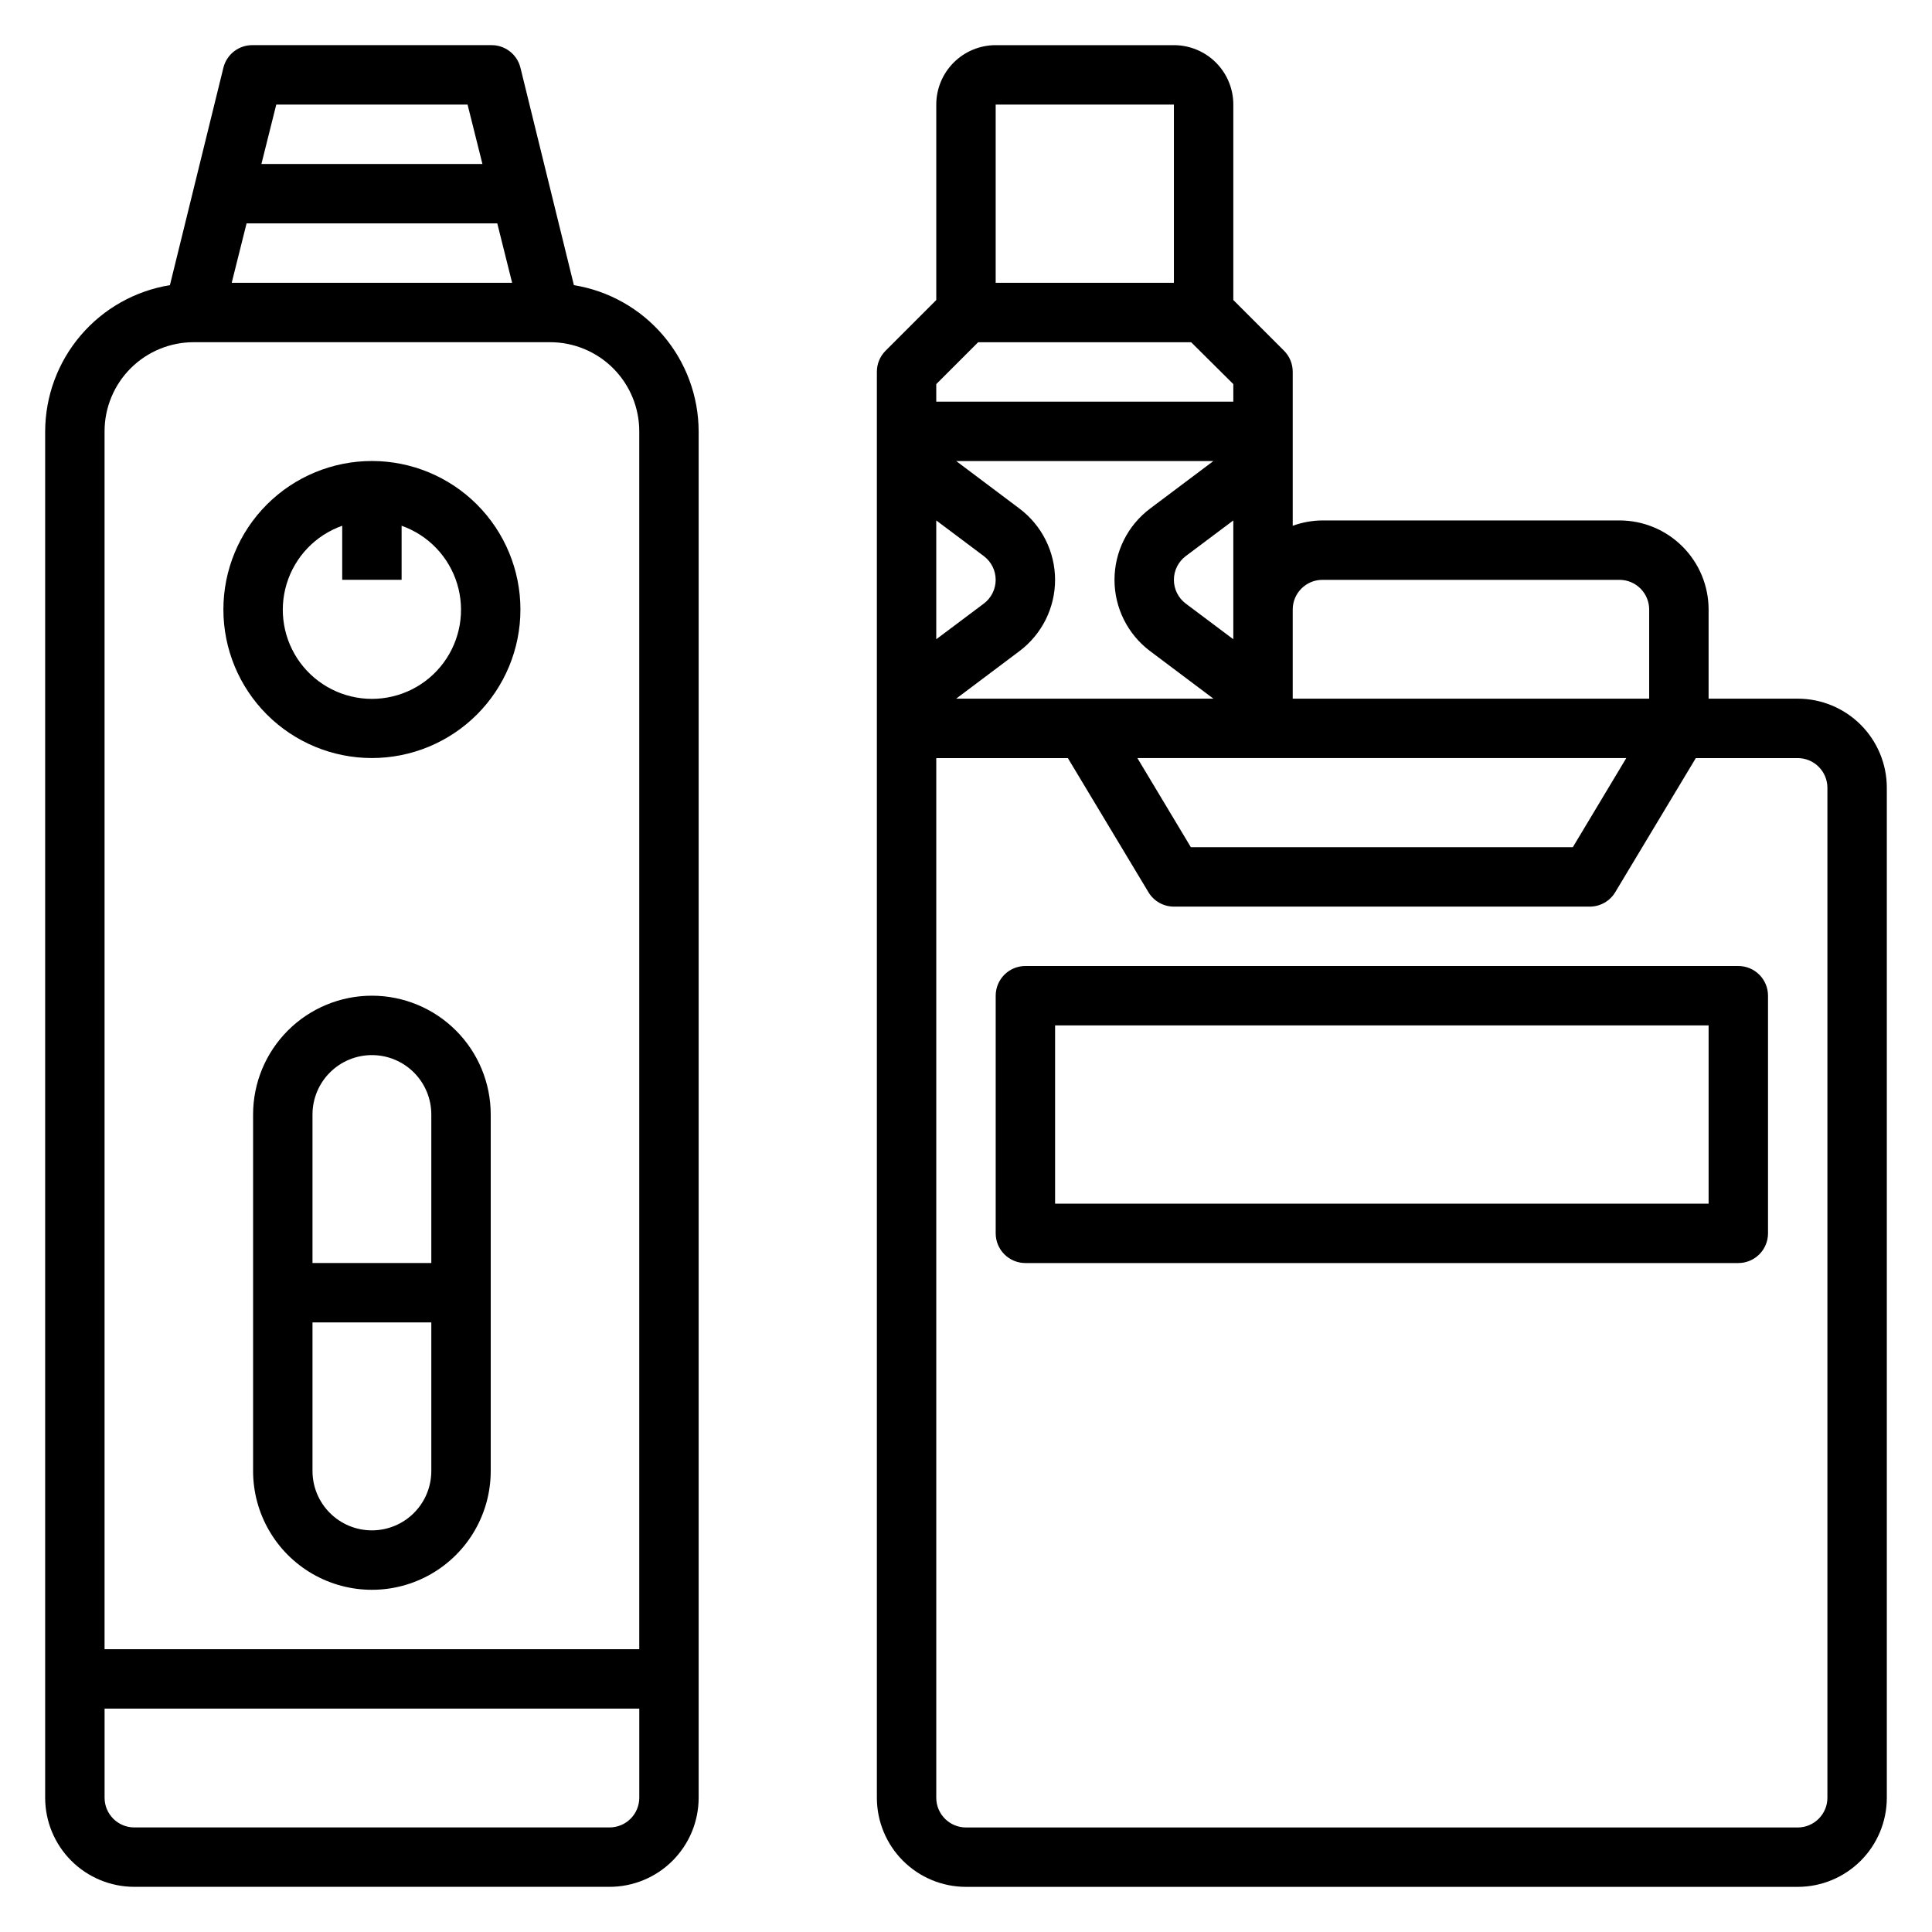
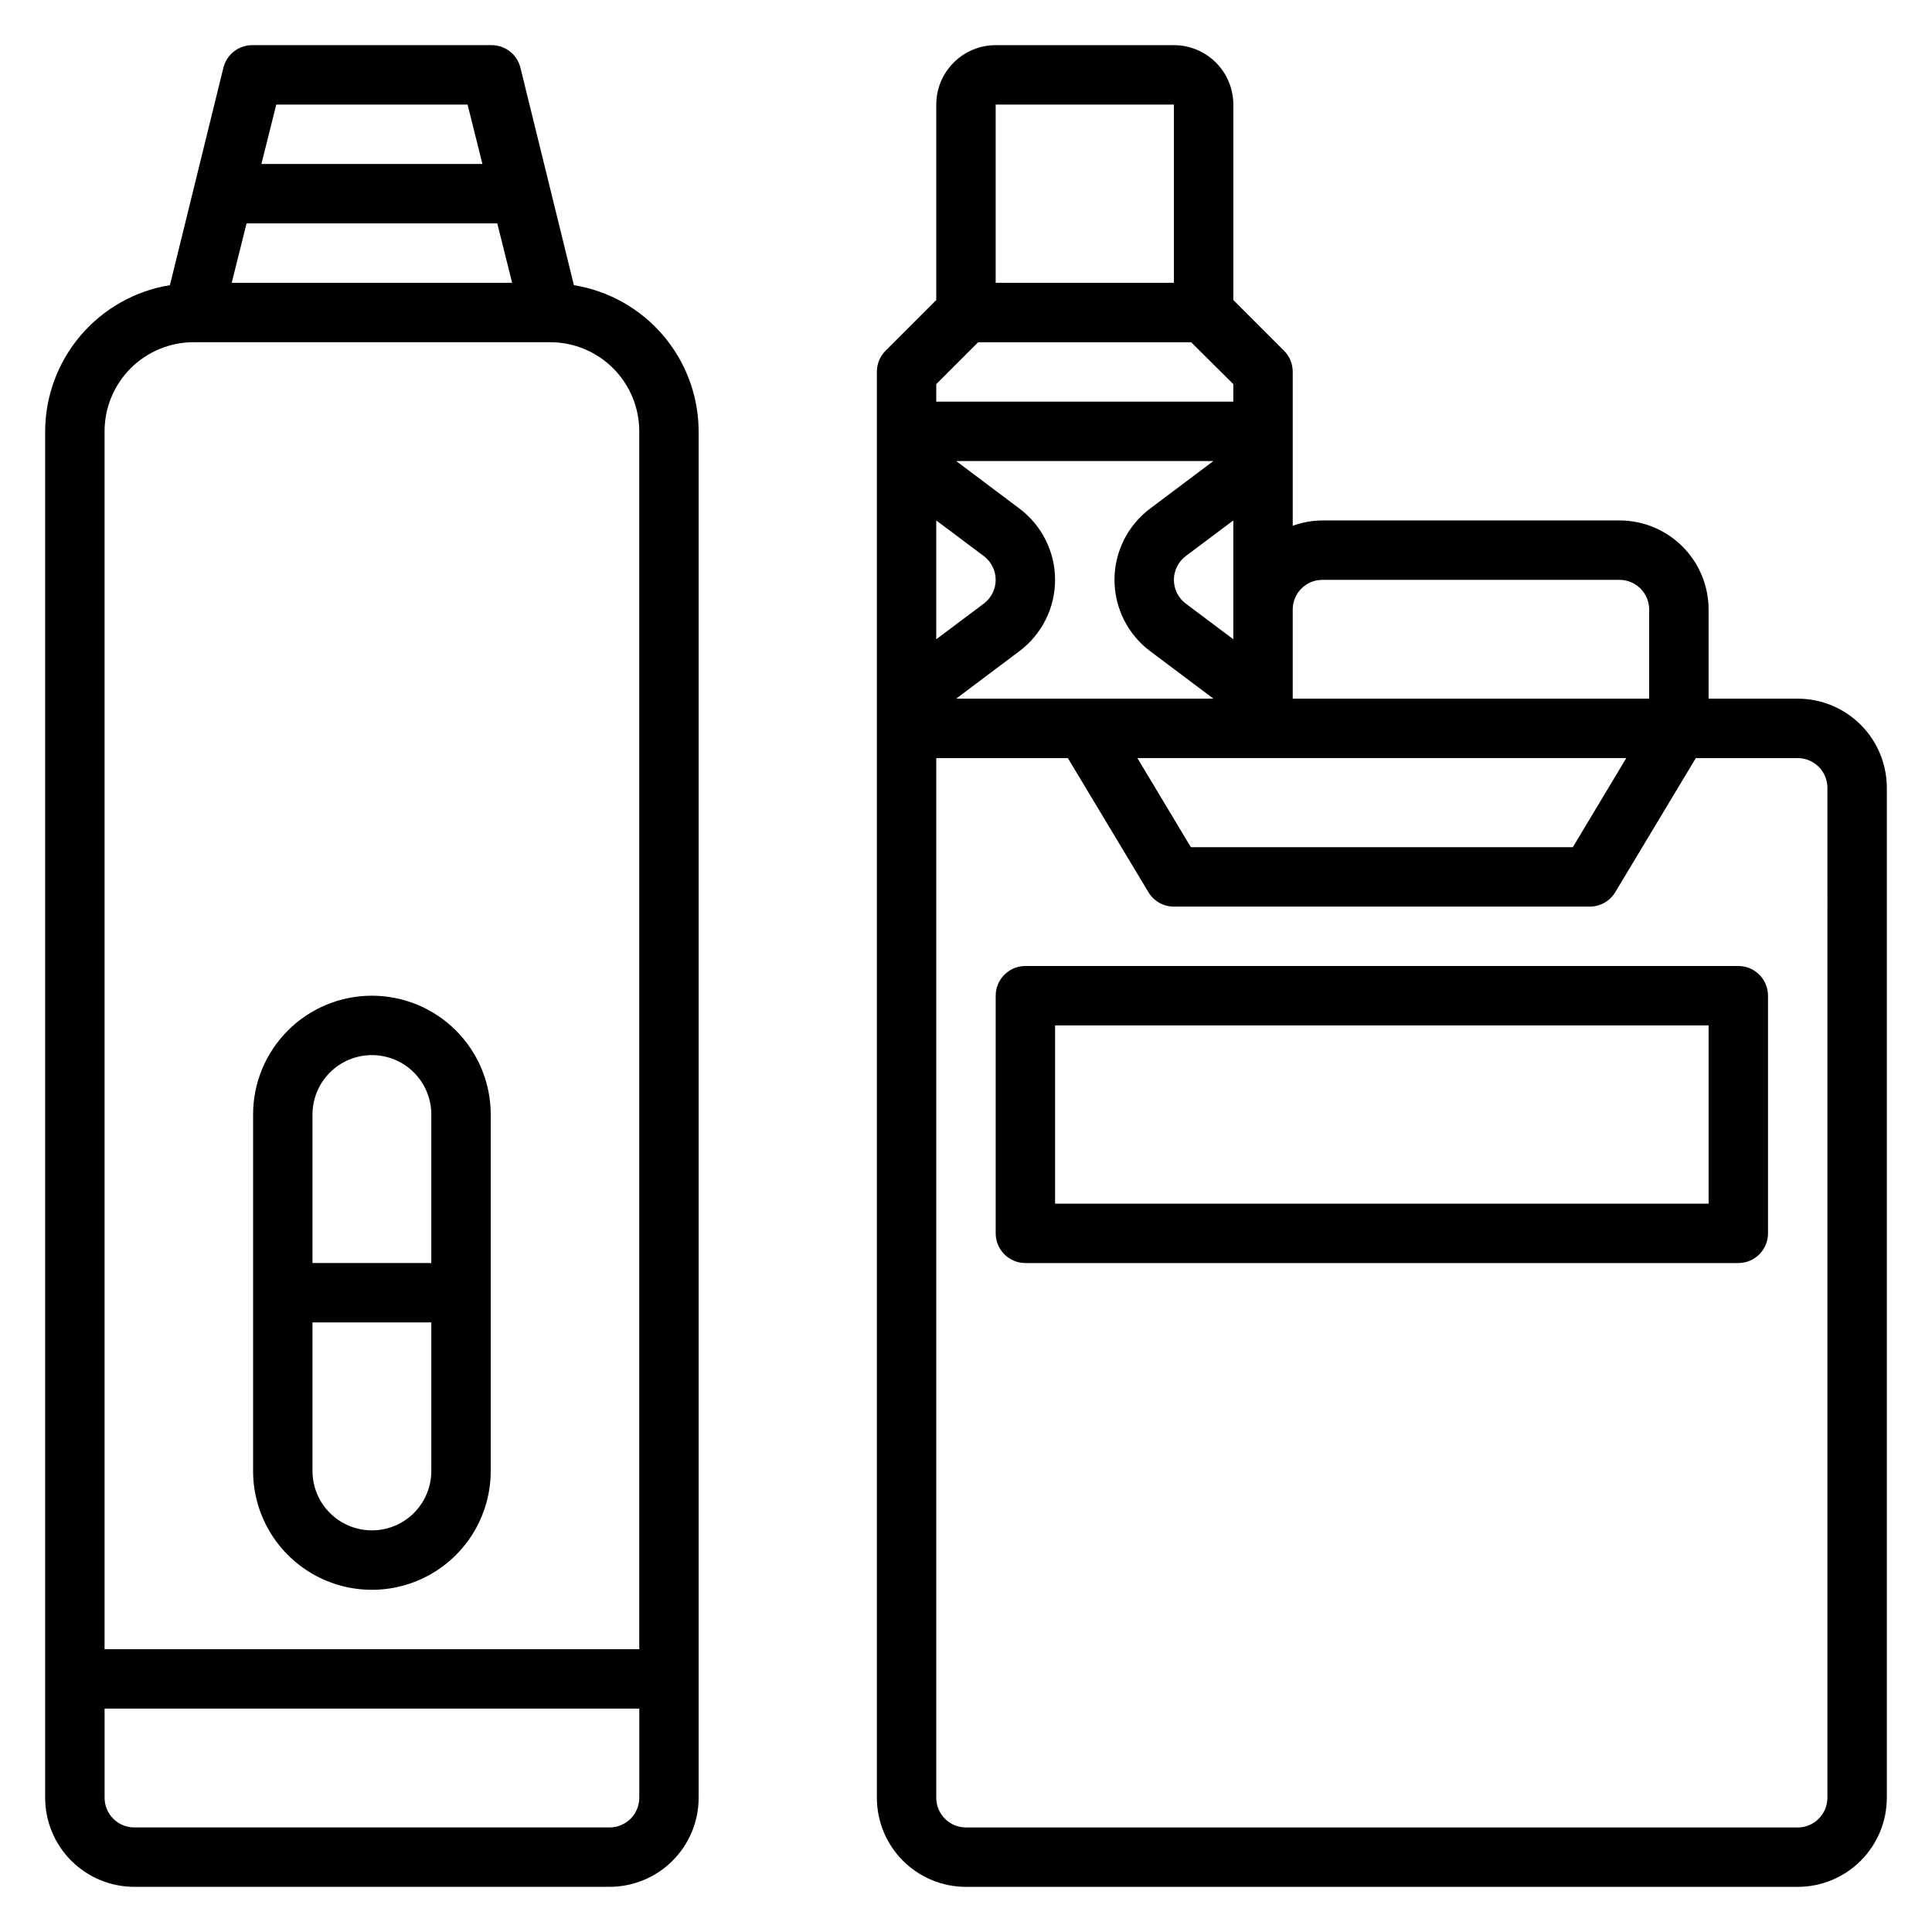
<svg xmlns="http://www.w3.org/2000/svg" fill="#000000" width="800px" height="800px" version="1.1" viewBox="144 144 512 512">
  <g>
    <path d="m620.41 329.15h-23.613v-23.613c0-6.266-2.488-12.27-6.918-16.699-4.43-4.43-10.438-6.918-16.699-6.918h-78.723c-2.684 0.02-5.348 0.5-7.871 1.418v-40.777c0.012-2.094-0.809-4.106-2.281-5.59l-13.461-13.461v-51.797c0-4.176-1.66-8.18-4.613-11.133s-6.957-4.613-11.133-4.613h-47.23c-4.176 0-8.18 1.66-11.133 4.613s-4.613 6.957-4.613 11.133v51.797l-13.461 13.461c-1.473 1.484-2.293 3.496-2.281 5.59v377.86c0 6.266 2.488 12.27 6.918 16.699 4.426 4.43 10.434 6.918 16.699 6.918h220.41c6.266 0 12.27-2.488 16.699-6.918 4.43-4.43 6.918-10.434 6.918-16.699v-267.65c0-6.262-2.488-12.27-6.918-16.699-4.43-4.43-10.434-6.918-16.699-6.918zm-149.57-15.742-12.594-9.445h-0.004c-1.98-1.488-3.148-3.82-3.148-6.297 0-2.481 1.168-4.812 3.148-6.301l12.598-9.445zm-22.043-34.637c-5.945 4.461-9.445 11.461-9.445 18.895 0 7.43 3.5 14.43 9.445 18.891l16.77 12.594h-68.172l16.766-12.594c5.945-4.461 9.445-11.461 9.445-18.891 0-7.434-3.5-14.434-9.445-18.895l-16.766-12.594h68.172zm-44.082 12.594c1.98 1.488 3.148 3.82 3.148 6.301 0 2.477-1.168 4.809-3.148 6.297l-12.598 9.445v-31.488zm170.27 53.531-14.168 23.617h-101.23l-14.168-23.617zm-88.402-39.359c0-4.348 3.523-7.871 7.871-7.871h78.723c2.086 0 4.09 0.828 5.566 2.305s2.305 3.477 2.305 5.566v23.617l-94.465-0.004zm-78.719-133.82h47.23v47.23h-47.23zm-4.644 62.977h56.441l11.18 11.098v4.644h-78.723v-4.644zm225.06 385.73c0 2.09-0.832 4.09-2.309 5.566-1.477 1.477-3.477 2.309-5.566 2.309h-220.41c-4.348 0-7.875-3.527-7.875-7.875v-275.52h34.875l21.332 35.504c1.418 2.391 3.992 3.856 6.769 3.856h110.21c2.777 0 5.352-1.465 6.769-3.856l21.332-35.504h27c2.09 0 4.09 0.828 5.566 2.305 1.477 1.477 2.309 3.481 2.309 5.566z" />
    <path d="m604.67 400h-188.93c-4.348 0-7.871 3.523-7.871 7.871v62.977c0 2.086 0.828 4.09 2.305 5.566 1.477 1.477 3.481 2.305 5.566 2.305h188.93c2.086 0 4.09-0.828 5.566-2.305 1.477-1.477 2.305-3.481 2.305-5.566v-62.977c0-2.09-0.828-4.09-2.305-5.566-1.477-1.477-3.481-2.305-5.566-2.305zm-7.871 62.977h-173.19v-47.234h173.19z" />
    <path d="m296.09 219.57-14.168-57.621c-0.887-3.602-4.168-6.09-7.871-5.984h-62.977c-3.707-0.105-6.984 2.383-7.871 5.984l-14.172 57.621c-9.207 1.492-17.582 6.207-23.637 13.301s-9.395 16.105-9.426 25.43v362.11c0 6.266 2.488 12.27 6.918 16.699 4.43 4.43 10.438 6.918 16.699 6.918h125.95c6.262 0 12.27-2.488 16.699-6.918 4.43-4.43 6.914-10.434 6.914-16.699v-362.11c-0.027-9.324-3.367-18.336-9.422-25.43-6.055-7.094-14.434-11.809-23.641-13.301zm-16.371-0.629h-74.312l3.938-15.742h66.441zm-11.809-47.23 3.938 15.742h-58.57l3.938-15.742zm-72.582 62.977h94.465c6.266 0 12.27 2.488 16.699 6.914 4.43 4.43 6.918 10.438 6.918 16.699v322.75h-141.7v-322.75c0-6.262 2.488-12.27 6.914-16.699 4.43-4.426 10.438-6.914 16.699-6.914zm110.21 393.6h-125.95c-4.348 0-7.871-3.527-7.871-7.875v-23.613h141.7v23.617-0.004c0 2.09-0.828 4.09-2.305 5.566-1.477 1.477-3.481 2.309-5.566 2.309z" />
-     <path d="m242.56 344.89c10.438 0 20.449-4.148 27.832-11.527 7.379-7.383 11.527-17.395 11.527-27.832 0-10.441-4.148-20.453-11.527-27.832-7.383-7.383-17.395-11.527-27.832-11.527-10.441 0-20.449 4.144-27.832 11.527-7.383 7.379-11.527 17.391-11.527 27.832 0 10.438 4.144 20.449 11.527 27.832 7.383 7.379 17.391 11.527 27.832 11.527zm-7.871-61.559v14.328h15.742v-14.328c7.059 2.496 12.52 8.191 14.711 15.352s0.855 14.938-3.598 20.957-11.496 9.57-18.984 9.57c-7.488 0-14.535-3.551-18.988-9.57-4.453-6.019-5.785-13.797-3.594-20.957 2.191-7.16 7.648-12.855 14.711-15.352z" />
    <path d="m242.56 407.87c-8.352 0-16.359 3.316-22.266 9.223s-9.223 13.914-9.223 22.266v94.465c0 11.25 6 21.645 15.742 27.27s21.746 5.625 31.488 0c9.742-5.625 15.746-16.02 15.746-27.27v-94.465c0-8.352-3.316-16.359-9.223-22.266s-13.914-9.223-22.266-9.223zm0 15.742c4.176 0 8.18 1.66 11.133 4.613 2.953 2.953 4.609 6.957 4.609 11.133v39.359h-31.488v-39.359c0-4.176 1.66-8.18 4.613-11.133 2.953-2.953 6.957-4.613 11.133-4.613zm0 125.95c-4.176 0-8.18-1.656-11.133-4.609s-4.613-6.957-4.613-11.133v-39.363h31.488v39.363c0 4.176-1.656 8.18-4.609 11.133s-6.957 4.609-11.133 4.609z" />
  </g>
</svg>